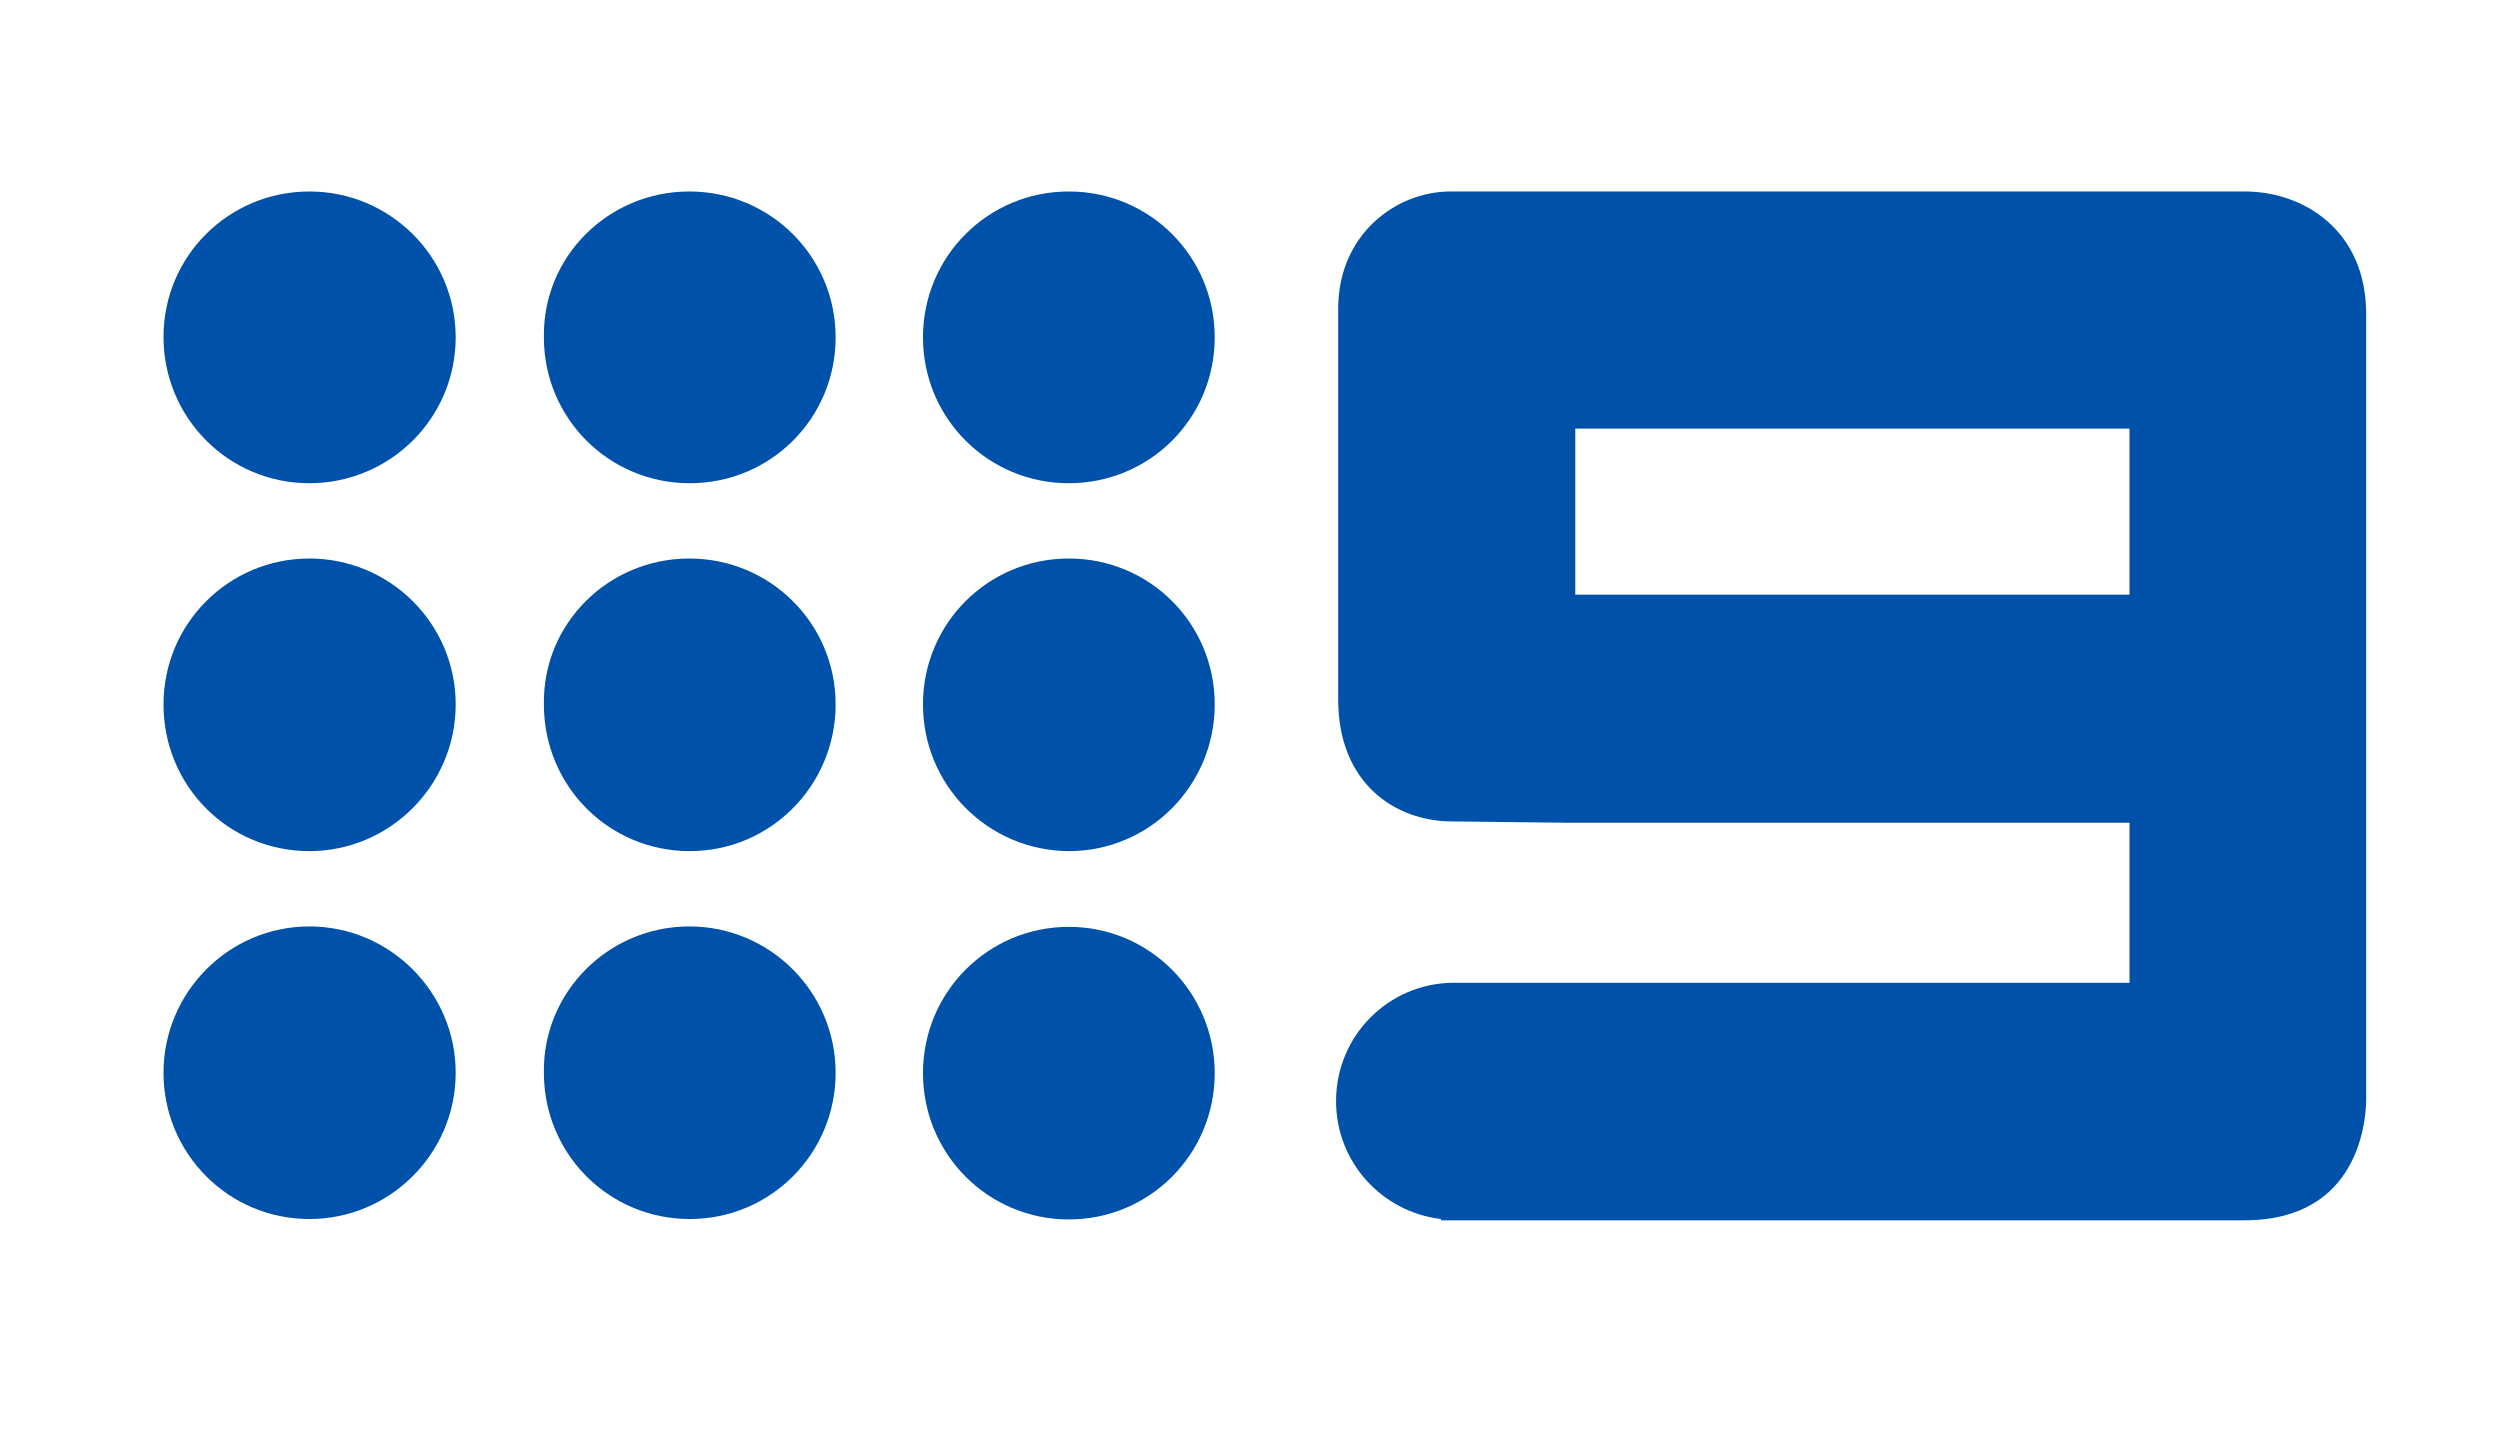
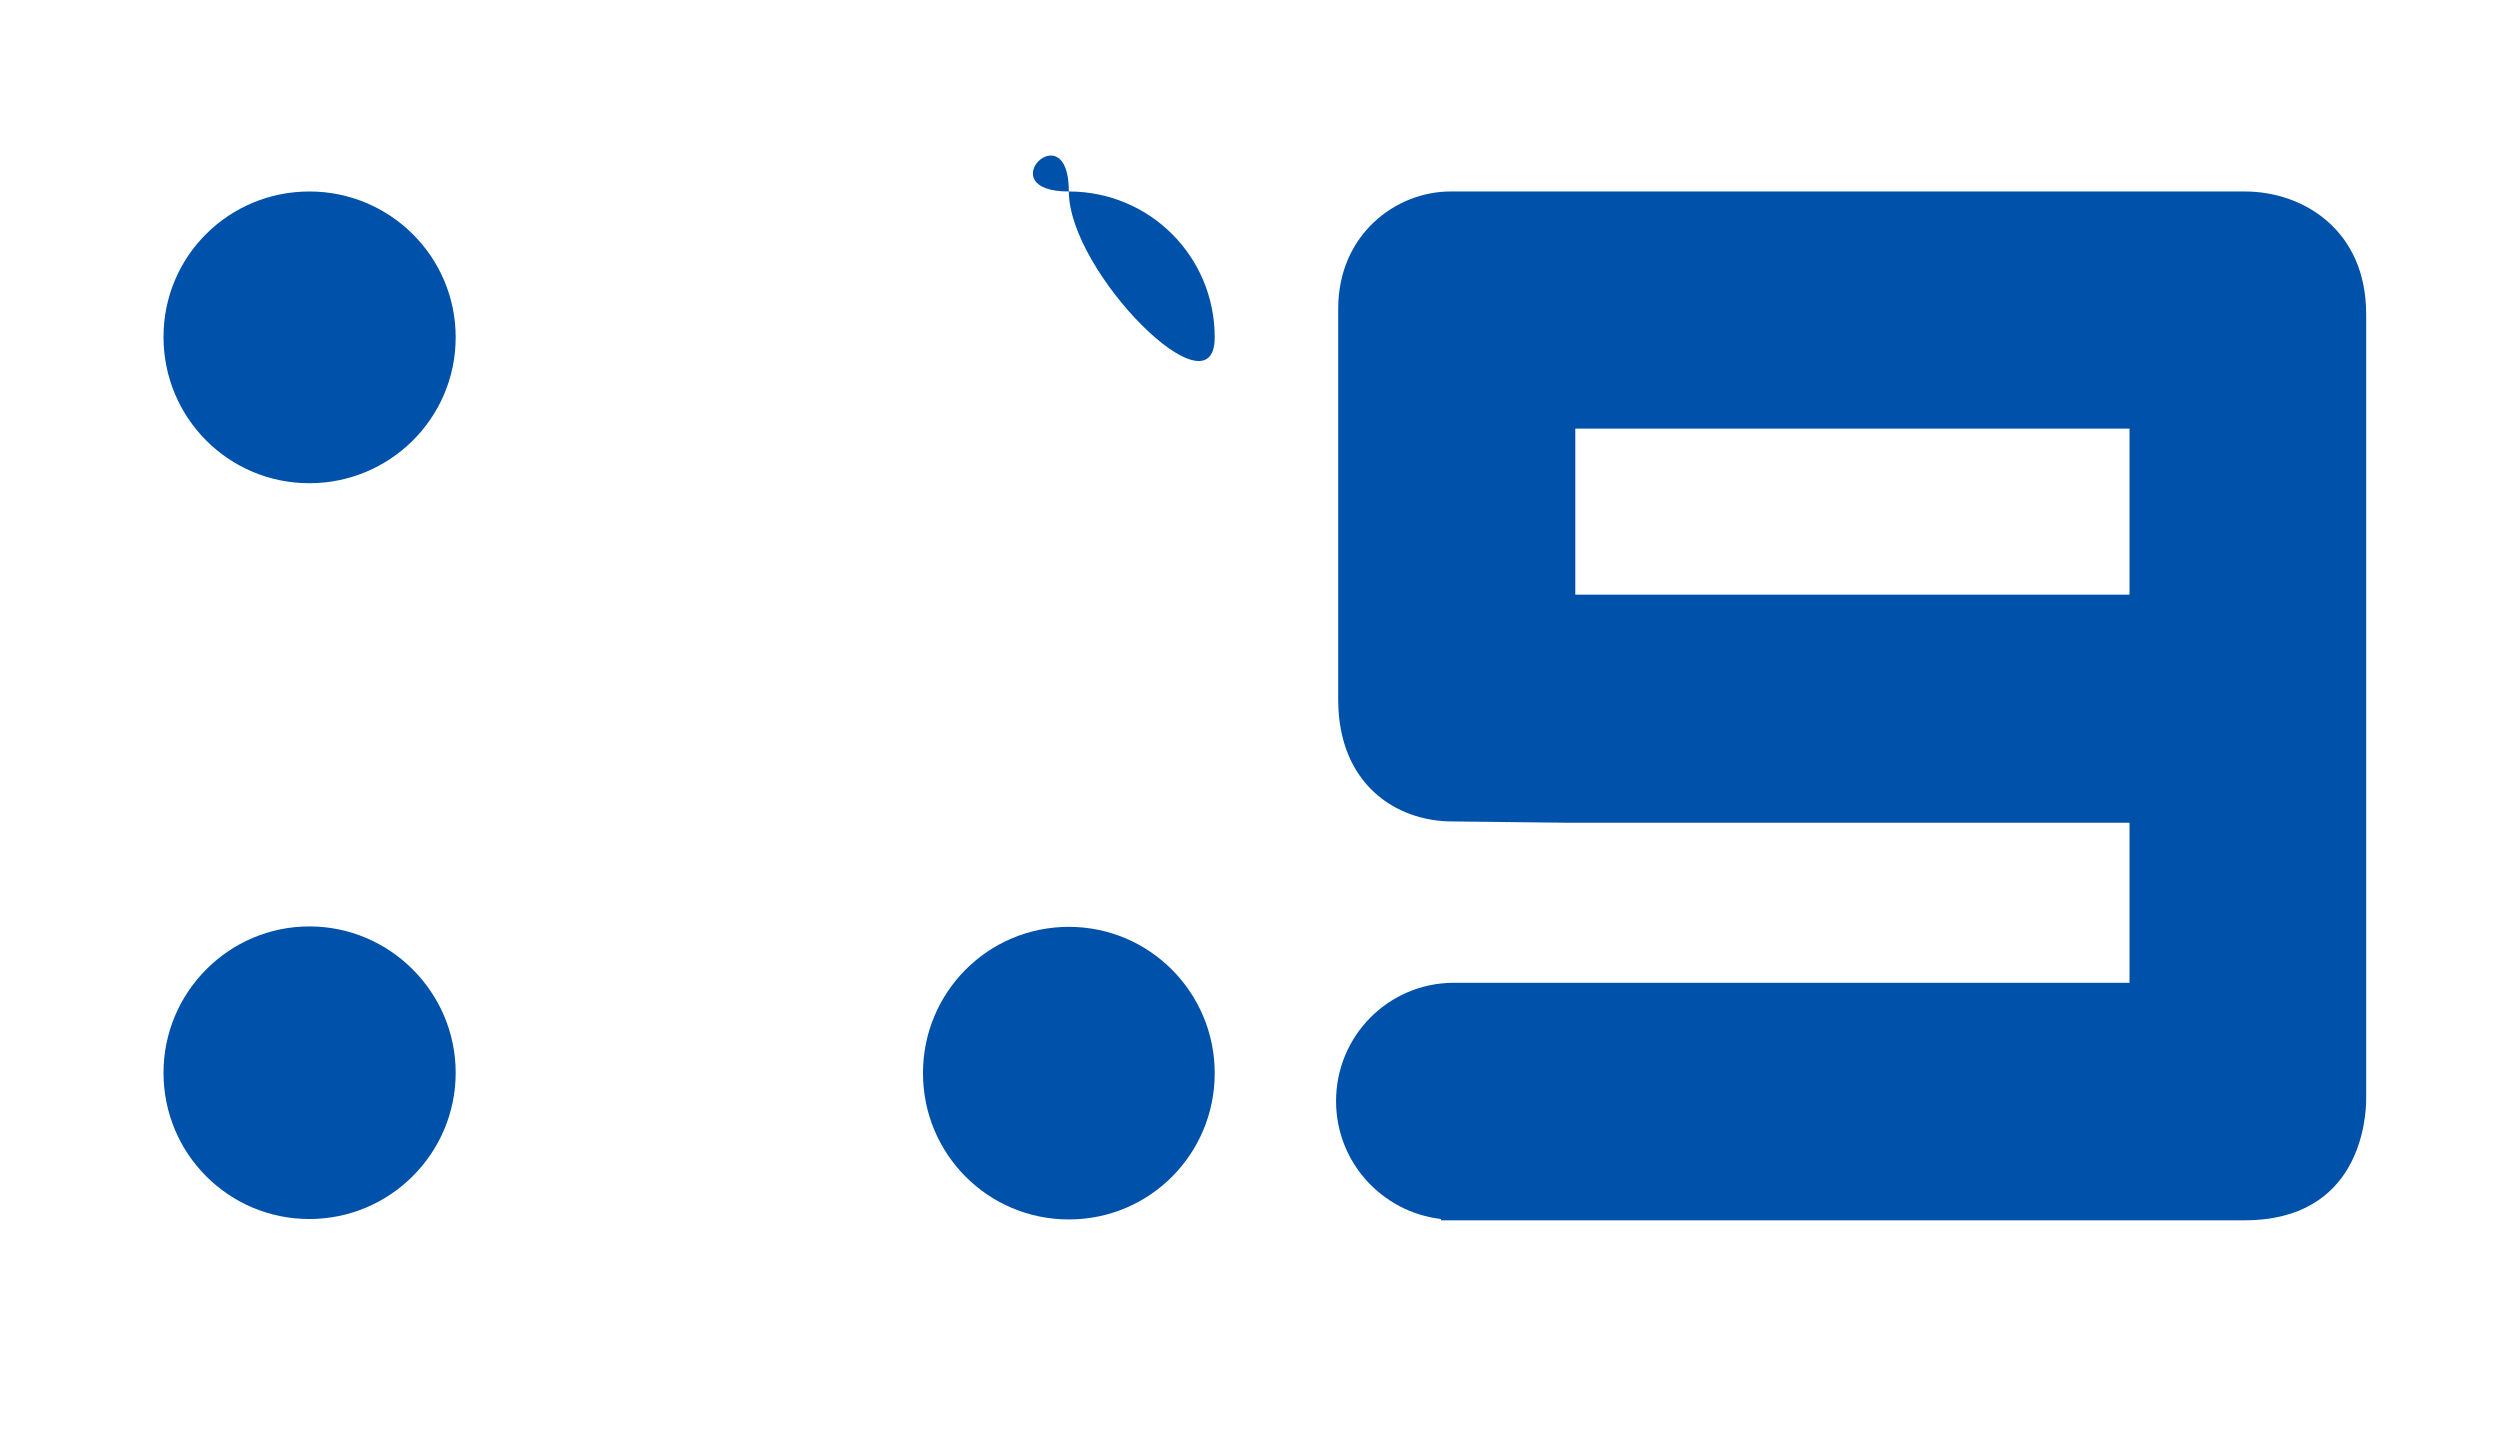
<svg xmlns="http://www.w3.org/2000/svg" version="1.1" id="Layer_1" x="0px" y="0px" viewBox="0 0 581 337" style="enable-background:new 0 0 581 337;" xml:space="preserve">
  <style type="text/css">
	.st0{fill:#0051AA;}
</style>
  <g id="XMLID_1_">
    <path id="XMLID_3_" class="st0" d="M71.9,44.5c18.7,0,34,15.1,34,33.9s-15.3,33.9-34,33.9c-18.8,0-33.9-15.2-33.9-34   S53.2,44.5,71.9,44.5" />
-     <path id="XMLID_4_" class="st0" d="M160.2,44.5c18.8,0,34,15.1,34,33.9s-15.1,33.9-33.9,33.9s-33.9-15.1-33.9-33.9   C126.1,59.6,141.4,44.5,160.2,44.5" />
-     <path id="XMLID_5_" class="st0" d="M248.4,44.5c18.8,0,33.9,15.1,33.9,33.9s-15.1,33.9-33.9,33.9s-33.9-15.1-33.9-33.9   S229.6,44.5,248.4,44.5" />
-     <path id="XMLID_6_" class="st0" d="M71.9,129.8c18.7,0,34,15.1,34,33.9s-15.3,34.1-34,34.1c-18.8,0-33.9-15.1-33.9-34.1   C38,144.9,53.2,129.8,71.9,129.8" />
-     <path id="XMLID_7_" class="st0" d="M160.2,129.8c18.8,0,34,15.1,34,33.9s-15.1,34.1-33.9,34.1s-33.9-15.1-33.9-34.1   C126.1,144.9,141.4,129.8,160.2,129.8" />
-     <path id="XMLID_8_" class="st0" d="M214.5,163.7c0-18.8,15.1-33.9,33.9-33.9s33.9,15.1,33.9,33.9s-15.1,34.1-33.9,34.1   C229.6,197.7,214.5,182.5,214.5,163.7" />
+     <path id="XMLID_5_" class="st0" d="M248.4,44.5c18.8,0,33.9,15.1,33.9,33.9s-33.9-15.1-33.9-33.9   S229.6,44.5,248.4,44.5" />
    <path id="XMLID_9_" class="st0" d="M71.9,215.3c18.7,0,34,15.3,34,34c0,18.8-15.3,34-34,34c-18.8,0-33.9-15.2-33.9-34   C38,230.6,53.2,215.3,71.9,215.3" />
-     <path id="XMLID_10_" class="st0" d="M160.2,215.3c18.8,0,34,15.3,34,34c0,18.8-15.1,34-33.9,34s-33.9-15.1-33.9-34   C126.1,230.6,141.4,215.3,160.2,215.3" />
    <path id="XMLID_11_" class="st0" d="M214.5,249.4c0-18.8,15.1-34,33.9-34s33.9,15.3,33.9,34c0,18.8-15.1,34-33.9,34   S214.5,268.2,214.5,249.4" />
    <path id="XMLID_14_" class="st0" d="M366.1,99.6h128.8v38.6H366.1V99.6L366.1,99.6z M521.7,44.5H337.1c-12.8,0-26.1,10.1-26.1,27.2   v90.9c0,19.5,13.3,28.3,26.5,28.3l26.2,0.3h131.2v37.2H338.3c-0.1,0-0.4,0-0.6,0c-15,0.1-27.2,12.3-27.2,27.5   c0,14.2,10.7,25.8,24.4,27.4c0,0.1,0,0.1,0,0.3h186.7c26.9,0,28.3-23.6,28.3-28.3V73.2C550,53.5,535.3,44.5,521.7,44.5z" />
  </g>
</svg>